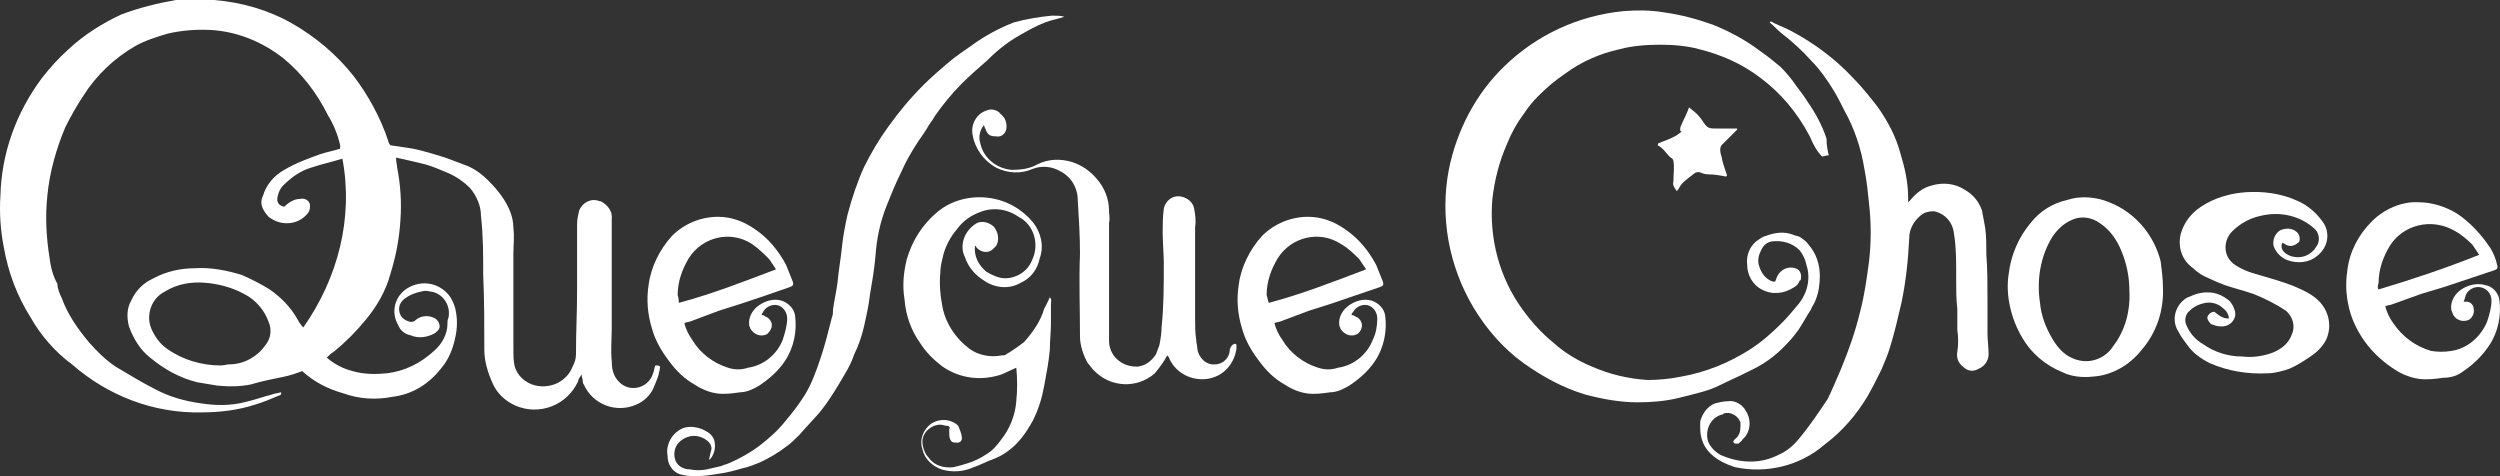
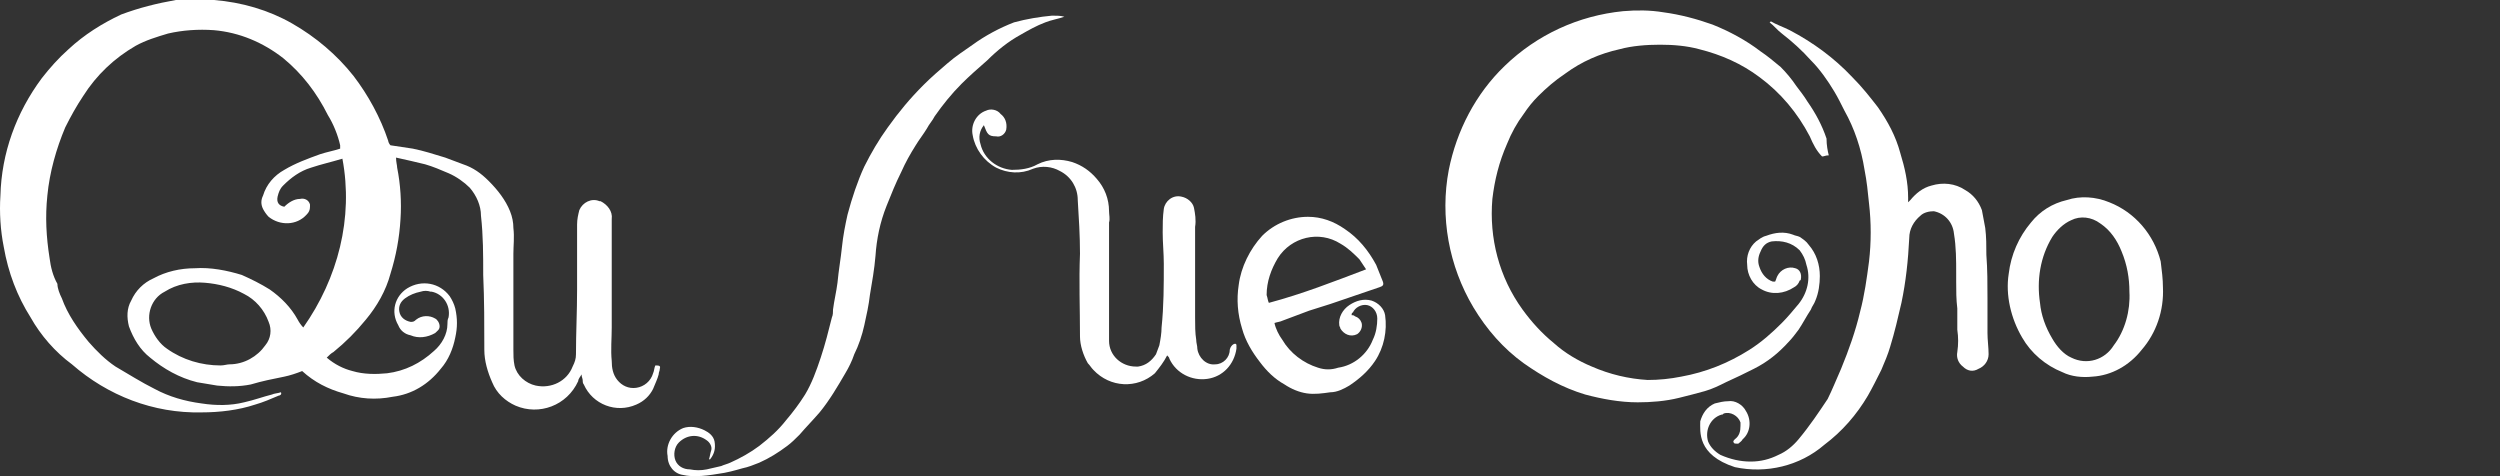
<svg xmlns="http://www.w3.org/2000/svg" version="1.1" id="レイヤー_1" x="0px" y="0px" viewBox="0 0 223.698 42.6" style="enable-background:new 0 0 223.698 42.6;" xml:space="preserve">
  <rect x="0" y="0" width="223.698" height="42.6" fill="#333333" stroke="none" />
  <title>logo</title>
  <path style="fill-rule:evenodd;clip-rule:evenodd;fill:#FFFFFF;" d="M30.638,14.2c-1,0.3-1.9,0.5-2.8,0.8c-1,0.3-1.8,0.9-2.5,1.6  c-0.3,0.3-0.4,0.6-0.5,1c-0.1,0.5,0.1,0.8,0.6,0.9c0.4-0.4,0.9-0.7,1.4-0.7c0.4-0.1,0.8,0.1,0.9,0.5c0,0.1,0,0.2,0,0.2  c0,0.3-0.1,0.5-0.3,0.7c-0.9,1-2.4,1-3.4,0.2c-0.2-0.2-0.4-0.5-0.5-0.7c-0.2-0.4-0.2-0.8,0-1.2c0.3-1,1-1.8,1.9-2.3  c1-0.6,2.1-1,3.2-1.4c0.6-0.2,1.2-0.3,1.8-0.5c0-0.1,0-0.2,0-0.3c-0.2-0.9-0.6-1.9-1.1-2.7c-1-2-2.3-3.7-4-5.1  c-1.8-1.4-3.9-2.3-6.2-2.5c-1.4-0.1-2.8,0-4.1,0.3c-1,0.3-2,0.6-2.9,1.1c-1.9,1.1-3.5,2.6-4.7,4.5c-0.6,0.9-1.1,1.8-1.6,2.8  c-0.8,1.9-1.4,4-1.6,6.1c-0.2,1.9-0.1,3.7,0.2,5.6c0.1,0.8,0.3,1.6,0.7,2.3c0,0.4,0.2,0.9,0.4,1.3c0.5,1.4,1.4,2.7,2.4,3.9  c0.7,0.8,1.5,1.6,2.4,2.2c1.2,0.7,2.3,1.4,3.5,2c1.3,0.7,2.7,1.1,4.2,1.3c1.3,0.2,2.6,0.2,3.8-0.1c0.9-0.2,1.7-0.5,2.5-0.7  c0.2-0.1,0.5-0.1,0.8-0.2c0.1,0.2-0.1,0.3-0.2,0.3c-0.7,0.3-1.4,0.6-2.1,0.8c-1.5,0.5-3.2,0.7-4.8,0.7c-4.3,0.1-8.4-1.5-11.6-4.3  c-1.5-1.1-2.8-2.6-3.7-4.2c-1.2-1.9-2-4-2.4-6.3c-0.3-1.5-0.4-3.1-0.3-4.6c0.1-3.8,1.4-7.4,3.7-10.5c0.7-0.9,1.5-1.8,2.4-2.6  c1.4-1.3,3-2.3,4.7-3.1c1.6-0.6,3.2-1,4.9-1.3c1.2,0,2.3,0,3.4,0c2.5,0.2,4.9,0.9,7,2.1s4,2.8,5.5,4.7c1.3,1.7,2.4,3.7,3.1,5.8  c0,0.1,0.1,0.3,0.2,0.4l0,0c0.7,0.1,1.3,0.2,2,0.3c1,0.2,1.9,0.5,2.9,0.8c0.5,0.2,1.1,0.4,1.6,0.6c0.9,0.3,1.6,0.8,2.3,1.5  c0.8,0.8,1.5,1.7,1.9,2.7c0.2,0.5,0.3,1,0.3,1.5c0.1,0.8,0,1.6,0,2.3c0,2.9,0,5.8,0,8.6c0,0.5,0,0.9,0.1,1.4c0.2,0.9,1,1.6,1.9,1.8  c1.4,0.3,2.8-0.4,3.3-1.7c0.2-0.4,0.3-0.7,0.3-1.1c0-1.9,0.1-3.8,0.1-5.8s0-3.8,0-5.8c0-0.5,0.1-0.9,0.2-1.3  c0.3-0.7,1.1-1.1,1.8-0.8c0,0,0,0,0.1,0c0.6,0.3,1.1,0.9,1,1.6c0,0.9,0,1.8,0,2.7c0,1.2,0,2.4,0,3.6c0,1.1,0,2.2,0,3.4  c0,1-0.1,2,0,3c0,0.6,0.1,1.2,0.5,1.7s1,0.8,1.7,0.7s1.3-0.6,1.5-1.3c0.1-0.2,0.1-0.5,0.2-0.7c0.3,0,0.5,0,0.4,0.3  c0,0.2-0.1,0.3-0.1,0.5c-0.1,0.4-0.3,0.8-0.5,1.3c-0.3,0.6-0.8,1.1-1.5,1.4c-1.8,0.8-3.9,0-4.7-1.8c-0.1-0.1-0.1-0.3-0.1-0.4  c0-0.1-0.1-0.3-0.1-0.5c-0.1,0.2-0.3,0.4-0.3,0.6c-1,2.2-3.5,3.1-5.6,2.2c-0.9-0.4-1.7-1.1-2.1-2.1c-0.4-0.9-0.7-1.9-0.7-2.9  c0-2.2,0-4.5-0.1-6.7c0-1.8,0-3.5-0.2-5.3c0-0.9-0.4-1.8-1-2.5c-0.5-0.5-1.2-1-1.9-1.3s-1.4-0.6-2.1-0.8c-0.8-0.2-1.7-0.4-2.6-0.6  c0,0.4,0.1,0.7,0.1,0.9c0.3,1.5,0.4,3.1,0.3,4.6c-0.1,1.7-0.4,3.3-0.9,4.9c-0.4,1.5-1.2,2.9-2.2,4.1c-0.9,1.1-1.8,2-2.9,2.9  c-0.2,0.1-0.4,0.3-0.6,0.5c0.7,0.6,1.5,1,2.3,1.2c1,0.3,2.1,0.3,3.1,0.2c1.6-0.2,3-0.9,4.2-2c0.7-0.6,1.2-1.5,1.2-2.4  c0-0.2,0-0.4,0.1-0.6c0.2-1.1-0.5-2.1-1.5-2.3c0,0,0,0-0.1,0c-0.3-0.1-0.6-0.1-0.9,0c-0.5,0.1-1,0.3-1.4,0.6  c-0.4,0.3-0.6,0.7-0.5,1.2s0.5,0.8,1,0.9c0.2,0,0.3,0,0.5-0.2c0.5-0.4,1.2-0.4,1.7-0.1c0.2,0.1,0.4,0.4,0.4,0.7  c0,0.3-0.2,0.4-0.4,0.6c-0.7,0.4-1.5,0.5-2.2,0.2c-0.5-0.1-0.9-0.4-1.1-0.9c-0.7-1.2-0.3-2.6,0.8-3.3c1.3-0.8,2.9-0.5,3.8,0.7  c0.2,0.3,0.4,0.7,0.5,1.1c0.2,0.9,0.2,1.7,0,2.6c-0.2,1-0.6,2-1.3,2.8c-1.1,1.4-2.6,2.3-4.3,2.5c-1.5,0.3-3,0.2-4.4-0.3  c-1.4-0.4-2.6-1-3.7-2c-0.5,0.2-1.1,0.4-1.6,0.5c-1,0.2-2,0.4-3,0.7c-1,0.2-2,0.2-3,0.1c-0.6-0.1-1.2-0.2-1.8-0.3  c-1.6-0.4-3-1.2-4.2-2.2c-0.9-0.7-1.5-1.7-1.9-2.8c-0.2-0.8-0.2-1.6,0.2-2.3c0.4-0.9,1.1-1.6,2-2c1.1-0.6,2.4-0.9,3.7-0.9  c1.4-0.1,2.9,0.2,4.2,0.6c0.9,0.4,1.7,0.8,2.5,1.3c1,0.7,1.9,1.6,2.5,2.7c0.1,0.2,0.3,0.5,0.5,0.7  C30.237,24.9,31.638,19.5,30.638,14.2 M19.737,32.7c0.3,0,0.6-0.1,0.8-0.1c1.3,0,2.5-0.7,3.2-1.7c0.5-0.6,0.6-1.4,0.3-2.1  c-0.4-1.1-1.2-2-2.2-2.5c-1.1-0.6-2.3-0.9-3.5-1s-2.5,0.1-3.6,0.8c-1.2,0.6-1.7,2.1-1.2,3.3c0.3,0.7,0.8,1.4,1.4,1.8  C16.337,32.2,18.038,32.7,19.737,32.7" />
-   <path style="fill-rule:evenodd;clip-rule:evenodd;fill:#FFFFFF;" d="M68.137,28.2c0.2,0,0.2,0,0.3,0.1c0.3,0.1,0.5,0.3,0.6,0.6  c0.1,0.4-0.1,0.7-0.4,1c-0.6,0.3-1.2,0-1.5-0.5c0-0.1-0.1-0.2-0.1-0.3c-0.1-0.7,0.3-1.4,0.9-1.8s1.3-0.6,2-0.4  c0.6,0.2,1.1,0.7,1.2,1.3c0.2,1.4-0.1,2.9-0.9,4.1c-0.6,0.9-1.4,1.6-2.3,2.2c-0.5,0.3-1.1,0.6-1.7,0.6c-0.7,0.1-1.4,0.2-2.1,0.1  c-0.7-0.1-1.4-0.4-2-0.8c-0.9-0.5-1.6-1.2-2.2-2c-0.7-0.9-1.3-1.9-1.6-3c-0.4-1.3-0.5-2.6-0.3-3.9c0.2-1.6,1-3.2,2.1-4.4  c1.1-1.1,2.6-1.7,4.1-1.7c1.2,0,2.3,0.4,3.3,1.1c1.2,0.8,2.1,1.9,2.8,3.2c0.2,0.5,0.4,1,0.6,1.5c0.1,0.3,0,0.4-0.3,0.5  c-1.4,0.5-2.9,1-4.4,1.5c-0.6,0.2-1.3,0.4-1.9,0.6c-0.8,0.3-1.6,0.6-2.4,0.9c-0.2,0.1-0.4,0.1-0.7,0.2c0.1,0.5,0.4,1.1,0.7,1.5  c0.7,1.2,1.9,2.1,3.2,2.5c0.6,0.2,1.2,0.2,1.8,0c1.4-0.2,2.6-1.2,3.1-2.5c0.2-0.6,0.4-1.3,0.4-1.9s-0.4-1.1-0.9-1.2  s-1.1,0.2-1.3,0.7C68.238,27.9,68.238,28,68.137,28.2 M60.737,27.1c3-0.8,5.8-1.9,8.7-3c-0.2-0.3-0.4-0.6-0.6-0.9  c-0.5-0.5-1-1-1.6-1.4c-1.9-1.2-4.4-0.6-5.6,1.3c-0.6,1-1,2.1-1,3.3C60.737,26.7,60.737,26.9,60.737,27.1" />
  <path style="fill-rule:evenodd;clip-rule:evenodd;fill:#FFFFFF;" d="M120.938,28.2c0.1,0,0.2,0,0.3,0.1c0.3,0.1,0.5,0.3,0.6,0.6  c0.1,0.4-0.1,0.8-0.4,1c-0.6,0.3-1.2,0-1.5-0.5c0-0.1-0.1-0.2-0.1-0.3c-0.1-0.7,0.3-1.4,0.9-1.8s1.3-0.6,2-0.4  c0.6,0.2,1.1,0.7,1.2,1.3c0.2,1.4-0.1,2.9-0.9,4.1c-0.6,0.9-1.4,1.6-2.3,2.2c-0.5,0.3-1.1,0.6-1.7,0.6c-0.7,0.1-1.4,0.2-2.1,0.1  c-0.7-0.1-1.4-0.4-2-0.8c-0.9-0.5-1.6-1.2-2.2-2c-0.7-0.9-1.3-1.9-1.6-3c-0.4-1.3-0.5-2.6-0.3-3.9c0.2-1.6,1-3.2,2.1-4.4  c1.1-1.1,2.6-1.7,4.1-1.7c1.2,0,2.3,0.4,3.3,1.1c1.2,0.8,2.1,1.9,2.8,3.2c0.2,0.5,0.4,1,0.6,1.5c0.1,0.3,0,0.4-0.3,0.5  c-1.5,0.5-2.9,1-4.4,1.5c-0.6,0.2-1.3,0.4-1.9,0.6c-0.8,0.3-1.6,0.6-2.4,0.9c-0.2,0.1-0.4,0.1-0.7,0.2c0.1,0.5,0.4,1.1,0.7,1.5  c0.7,1.2,1.9,2.1,3.2,2.5c0.6,0.2,1.2,0.2,1.8,0c1.4-0.2,2.6-1.2,3.1-2.5c0.3-0.6,0.4-1.3,0.4-1.9s-0.4-1.1-0.9-1.2  s-1.1,0.2-1.3,0.7C121.037,27.9,120.938,28,120.938,28.2 M113.537,27.1c3-0.8,5.8-1.9,8.7-3c-0.2-0.3-0.4-0.6-0.6-0.9  c-0.5-0.5-1-1-1.7-1.4c-1.9-1.2-4.4-0.6-5.6,1.3l0,0c-0.6,1-1,2.1-1,3.3C113.438,26.7,113.438,26.9,113.537,27.1" />
-   <path style="fill-rule:evenodd;clip-rule:evenodd;fill:#FFFFFF;" d="M220.438,27c0.2,0,0.3,0,0.3,0c0.3,0,0.6,0.3,0.6,0.6  c0.1,0.4-0.1,0.8-0.4,1c-0.6,0.3-1.3,0-1.5-0.6c0-0.1-0.1-0.2-0.1-0.3c-0.1-0.7,0.3-1.4,0.9-1.8c0.6-0.4,1.4-0.6,2.1-0.4  c0.7,0.1,1.2,0.7,1.3,1.3c0.2,1.4-0.1,2.9-0.9,4.1c-0.6,0.9-1.4,1.7-2.3,2.3c-0.5,0.4-1.1,0.6-1.8,0.6c-0.7,0.1-1.5,0.2-2.2,0.1  c-0.7-0.1-1.5-0.4-2.1-0.8c-1.9-1.2-3.3-2.9-4-5c-0.4-1.3-0.5-2.6-0.3-3.9c0.2-1.7,1-3.2,2.2-4.4c1.1-1.1,2.7-1.8,4.2-1.7  c1.2,0,2.4,0.4,3.4,1c1.2,0.8,2.2,1.9,3,3.1c0.3,0.5,0.5,1,0.6,1.5c0.1,0.3,0,0.4-0.3,0.5c-1.5,0.5-3,1-4.5,1.5  c-0.7,0.2-1.3,0.4-2,0.6c-0.8,0.3-1.7,0.6-2.5,0.9c-0.2,0.1-0.5,0.1-0.7,0.2c0.1,0.5,0.4,1.1,0.7,1.5c0.8,1.2,2,2.1,3.4,2.5  c0.6,0.1,1.2,0.1,1.8,0c1.4-0.2,2.6-1.2,3.2-2.6c0.2-0.6,0.4-1.3,0.4-1.9s-0.4-1.1-1-1.2c-0.5-0.1-1.1,0.2-1.3,0.7  C220.538,26.7,220.538,26.8,220.438,27 M212.837,25.9c3-0.9,6-1.9,9-3.1c-0.2-0.3-0.4-0.6-0.6-0.9c-0.5-0.5-1.1-1-1.7-1.3  c-2-1.1-4.5-0.5-5.7,1.4c-0.6,1-1,2.1-1,3.3C212.738,25.6,212.738,25.8,212.837,25.9" />
  <path style="fill-rule:evenodd;clip-rule:evenodd;fill:#FFFFFF;" d="M63.438,41.1c0.1-0.3,0.1-0.5,0.2-0.8c0.1-0.3-0.1-0.7-0.4-0.9  c-0.8-0.6-1.8-0.5-2.5,0.2c-0.4,0.4-0.5,1.1-0.3,1.6s0.7,0.8,1.3,0.8c0.5,0.1,1,0.1,1.5,0c0.4-0.1,0.9-0.2,1.3-0.3  c0.2-0.1,0.6-0.2,0.8-0.3c0.9-0.4,1.8-0.9,2.6-1.5c0.9-0.7,1.7-1.4,2.4-2.3c0.6-0.7,1.2-1.5,1.7-2.3c0.6-1,1-2.1,1.4-3.3  s0.7-2.4,1-3.6c0.1-0.2,0.1-0.5,0.1-0.7c0.1-0.8,0.3-1.6,0.4-2.4c0.1-1.1,0.3-2.2,0.4-3.2s0.3-2,0.5-2.9c0.4-1.5,0.9-3,1.5-4.3  c0.6-1.2,1.3-2.4,2.1-3.5c1-1.4,2-2.6,3.2-3.8c0.7-0.7,1.4-1.3,2.1-1.9c0.8-0.7,1.6-1.2,2.3-1.7c1.1-0.8,2.4-1.5,3.7-2  c1.1-0.3,2.3-0.5,3.4-0.6c0.4,0,0.8,0,1.1,0.1c-0.6,0.2-1.2,0.3-1.7,0.5c-0.8,0.3-1.5,0.7-2.2,1.1c-1.1,0.6-2.1,1.4-3,2.3  c-0.8,0.7-1.6,1.4-2.3,2.1c-0.9,0.9-1.7,1.9-2.4,2.9c-0.2,0.4-0.5,0.7-0.7,1.1c-0.3,0.5-0.7,1-1,1.5c-0.5,0.8-0.9,1.5-1.3,2.4  c-0.5,1-0.9,2-1.3,3c-0.6,1.5-0.9,3-1,4.5c-0.1,1.2-0.3,2.3-0.5,3.5c-0.1,0.9-0.3,1.8-0.5,2.7c-0.2,0.9-0.5,1.8-0.9,2.6  c-0.2,0.6-0.5,1.2-0.8,1.7c-0.7,1.2-1.4,2.4-2.3,3.5c-0.6,0.7-1.2,1.3-1.8,2c-0.4,0.4-0.7,0.7-1.1,1c-0.8,0.6-1.6,1.1-2.5,1.5  c-0.5,0.2-1,0.4-1.5,0.5c-0.7,0.2-1.4,0.4-2.2,0.5c-0.6,0.1-1.3,0.2-1.9,0.2c-0.4,0-0.8,0-1.2-0.1c-0.8-0.1-1.4-0.8-1.4-1.7  c-0.2-1,0.4-2.1,1.4-2.5c0.6-0.2,1.3-0.1,1.9,0.2c0.4,0.2,0.8,0.5,0.9,1c0.1,0.6,0,1.1-0.4,1.6C63.638,41.1,63.537,41.1,63.438,41.1  " />
-   <path style="fill-rule:evenodd;clip-rule:evenodd;fill:#FFFFFF;" d="M84.238,42c1,0.3,2,0.2,2.9-0.2c0.6-0.2,1.1-0.5,1.7-0.7  c0.5-0.2,0.9-0.4,1.3-0.7c1-0.7,1.7-1.7,2.3-2.8c0.5-1,0.8-2,1-3.1s0.4-2.1,0.5-3.2c0-0.8,0.1-1.6,0.1-2.4c0-0.6,0-1.1,0-1.7  c0-0.2,0.1-0.4-0.1-0.6c-0.2,0.4-0.3,0.7-0.5,1c-0.3,1.1-1,2.1-1.8,3c-0.5,0.4-1.1,0.8-1.6,1.1c-0.1,0.1-0.2,0.1-0.4,0.1  c-1,0.2-2.1,0-2.9-0.6c-1.2-0.9-2.1-2.2-2.4-3.7c-0.2-1-0.3-2.1-0.2-3.1c0-0.4,0.1-0.9,0.2-1.3c0.2-1,0.7-1.9,1.3-2.6  c0.5-0.7,1.2-1.2,2-1.5c1.2-0.5,2.5-0.3,3.5,0.4c1.4,0.7,1.9,2.5,1.2,3.9c-0.4,1-1.4,1.6-2.4,1.6c-0.6,0-1.2-0.3-1.7-0.6  c-0.7-0.6-1.1-1.4-1-2.3c0.1,0,0.1,0.1,0.1,0.1c0.4,0.5,1.1,0.6,1.5,0.2c0.1-0.1,0.2-0.2,0.3-0.3c0.3-0.5,0.2-1.2-0.2-1.7  c-0.4-0.4-1.1-0.6-1.6-0.3c-0.8,0.5-1.3,1.4-1.2,2.3c0,0.2,0.1,0.5,0.2,0.7c0.3,0.9,0.9,1.6,1.7,2.1c1,0.7,2.3,0.8,3.3,0.2  c0.9-0.4,1.5-1.2,1.7-2.2c0.4-1.1,0.1-2.3-0.6-3.2c-1-1.2-2.4-2-4-2.2s-3.3,0.2-4.6,1.3c-1.3,1.1-2.2,2.5-2.7,4.2  c-0.3,1.2-0.4,2.4-0.2,3.6c0.1,1.4,0.6,2.8,1.4,3.9c0.5,0.8,1.2,1.5,2,2.1c1.6,1.1,3.5,1.3,5.3,0.7c0.4-0.2,0.9-0.4,1.3-0.6  c0.1,1,0.1,2,0,3c-0.1,1.3-0.6,2.5-1.4,3.5c-0.3,0.4-0.7,0.9-1.2,1.2c-0.6,0.4-1.2,0.7-1.9,0.9c-0.3,0.1-0.7,0.2-1.1,0.3  c-0.8,0.1-1.7-0.1-2.2-0.8c-0.4-0.4-0.6-1-0.6-1.5c0-0.8,0.8-1.5,1.6-1.5c0.2,0,0.4,0.1,0.6,0.1s0.3,0.2,0.2,0.3c0,0,0,0,0,0.1  c0,0,0,0,0,0.1s0,0.1,0,0.1c0,0.3,0,0.9,0.5,0.9c0.6,0.1,0.7-0.3,0.6-0.6v-0.1c-0.1-0.3-0.2-0.6-0.3-0.8c-0.6-0.6-1.6-0.7-2.4-0.2  c-0.7,0.5-1.1,1.4-0.8,2.3C82.738,41.1,83.438,41.7,84.238,42" />
  <path style="fill-rule:evenodd;clip-rule:evenodd;fill:#FFFFFF;" d="M110.637,30.9c0,0.1,0,0.2,0,0.3c-0.2,1.4-1.2,2.5-2.6,2.7  s-2.8-0.5-3.4-1.8c0-0.1-0.1-0.2-0.2-0.3c-0.3,0.6-0.7,1.1-1.1,1.6c-1.6,1.4-4,1.3-5.5-0.3c-0.2-0.2-0.3-0.4-0.5-0.6  c-0.4-0.7-0.7-1.6-0.7-2.4c0-2.5-0.1-4.9,0-7.4c0-1.6-0.1-3.2-0.2-4.8c0-1.1-0.6-2.1-1.6-2.6c-0.7-0.4-1.6-0.5-2.4-0.2  c-1.1,0.5-2.3,0.4-3.3-0.1c-1.1-0.6-1.9-1.7-2.1-2.9c-0.2-0.9,0.3-1.9,1.2-2.2c0.4-0.2,1-0.1,1.3,0.3c0.4,0.3,0.6,0.8,0.5,1.4  c-0.1,0.4-0.5,0.7-0.9,0.6c-0.7,0-0.8-0.2-1.1-1c-0.4,0.5-0.5,1.1-0.3,1.7c0.3,1.3,1.5,2.2,2.8,2.3c0.8,0,1.6-0.1,2.3-0.5  c1-0.5,2.1-0.5,3.1-0.2c0.9,0.3,1.6,0.8,2.2,1.5c0.7,0.8,1.1,1.8,1.1,2.9c0,0.3,0.1,0.7,0,1c0,2,0,4,0,6c0,1.5,0,3.1,0,4.6  c0,1.3,1.1,2.3,2.4,2.3c0.1,0,0.1,0,0.2,0c0.7-0.1,1.2-0.5,1.6-1.1c0.1-0.3,0.2-0.5,0.3-0.8c0.1-0.5,0.2-1.1,0.2-1.6  c0.2-1.9,0.2-3.8,0.2-5.7c0-0.9-0.1-1.9-0.1-2.8c0-0.7,0-1.4,0.1-2.1s0.8-1.3,1.6-1.1c0.5,0.1,1,0.5,1.1,1s0.2,1.1,0.1,1.7  c0,1.5,0,3,0,4.5c0,1.2,0,2.4,0,3.6c0,0.7,0,1.4,0.1,2c0,0.3,0.1,0.5,0.1,0.8c0.1,0.8,0.8,1.5,1.6,1.4c0.7,0,1.3-0.6,1.3-1.3  C110.137,30.8,110.637,30.6,110.637,30.9" />
  <path style="fill-rule:evenodd;clip-rule:evenodd;fill:#FFFFFF;" d="M163.637,13.9c-0.3,0-0.4,0.1-0.6,0.1c-0.5-0.5-0.8-1.1-1.1-1.8  c-1.1-2.1-2.6-3.9-4.5-5.3c-1.6-1.2-3.4-2-5.4-2.5c-1.1-0.3-2.3-0.4-3.5-0.4s-2.5,0.1-3.6,0.4c-1.8,0.4-3.4,1.1-4.9,2.2  c-0.9,0.6-1.7,1.3-2.4,2c-0.5,0.5-0.9,1-1.3,1.6c-0.6,0.8-1.1,1.7-1.5,2.7c-0.7,1.6-1.1,3.2-1.3,4.9c-0.3,3.5,0.6,7,2.7,9.9  c0.8,1.1,1.7,2.1,2.8,3c1,0.9,2.2,1.6,3.4,2.1c1.6,0.7,3.3,1.1,5,1.2c1,0,2-0.1,3-0.3c2.2-0.4,4.2-1.2,6.1-2.4  c1.1-0.7,2-1.5,2.9-2.4c0.5-0.5,1-1.1,1.5-1.7c0.8-1,1.1-2.3,0.7-3.5c-0.1-0.5-0.3-0.9-0.6-1.3c-0.7-0.7-1.6-0.9-2.5-0.8  c-0.5,0.1-0.8,0.4-1,0.9c-0.2,0.4-0.3,0.9-0.1,1.4c0.2,0.6,0.6,1.1,1.2,1.3c0.1,0,0.1,0,0.2,0c0.1-0.2,0.1-0.3,0.2-0.5  c0.3-0.6,1-0.9,1.6-0.7c0.4,0.1,0.6,0.5,0.5,1c0,0,0,0.1-0.1,0.1c-0.1,0.3-0.3,0.5-0.5,0.6c-0.9,0.6-2,0.7-2.9,0.2  c-0.8-0.4-1.3-1.3-1.3-2.2c-0.1-0.8,0.2-1.6,0.8-2.1c0.3-0.2,0.5-0.4,0.9-0.5c0.8-0.3,1.6-0.4,2.4-0.1c0.2,0.1,0.4,0.1,0.6,0.2  c0.3,0.2,0.6,0.4,0.8,0.7c0.7,0.8,1,1.8,1,2.8c0,0.7-0.1,1.5-0.4,2.2c-0.1,0.3-0.3,0.5-0.4,0.8c-0.4,0.6-0.7,1.2-1.1,1.8  c-0.3,0.4-0.6,0.8-0.9,1.1c-0.9,1-1.9,1.8-3.1,2.4c-0.8,0.4-1.6,0.8-2.5,1.2c-0.6,0.3-1.2,0.6-1.9,0.8s-1.5,0.4-2.3,0.6  c-1.2,0.3-2.5,0.4-3.7,0.4c-1.6,0-3.2-0.3-4.7-0.7c-2-0.6-3.8-1.6-5.5-2.8c-1.8-1.3-3.3-3-4.5-5c-2.2-3.7-3-8.1-2.2-12.3  c0.7-3.5,2.4-6.8,5-9.3c2.9-2.8,6.6-4.5,10.6-4.9c1.2-0.1,2.4-0.1,3.6,0.1c1.5,0.2,3,0.6,4.4,1.1c1.5,0.6,3,1.4,4.3,2.4  c0.6,0.4,1.2,0.9,1.8,1.4c0.5,0.5,1,1.1,1.4,1.7c0.3,0.4,0.7,0.9,1,1.4c0.7,1,1.3,2.1,1.7,3.3C163.438,13,163.538,13.5,163.637,13.9  " />
  <path style="fill-rule:evenodd;clip-rule:evenodd;fill:#FFFFFF;" d="M155.238,41.8c2.8,0.6,5.8-0.1,8-2c1.6-1.2,2.9-2.7,3.9-4.4  c0.4-0.7,0.8-1.5,1.2-2.3c0.3-0.7,0.6-1.4,0.8-2.1c0.4-1.3,0.7-2.6,1-3.9c0.4-1.9,0.6-3.8,0.7-5.8c0-0.8,0.4-1.5,1-2  c0.3-0.3,0.8-0.4,1.2-0.4c1,0.2,1.7,1,1.8,2c0.2,1.2,0.2,2.4,0.2,3.6c0,0.2,0,0.5,0,0.7c0,0.8,0,1.6,0.1,2.4c0,0.6,0,1.3,0,1.9  c0.1,0.7,0.1,1.3,0,2c-0.1,0.5,0.1,1,0.5,1.3c0.4,0.4,0.9,0.5,1.4,0.2c0.5-0.2,0.9-0.7,0.9-1.3c0-0.6-0.1-1.3-0.1-1.9  c0-1,0-2.1,0-3.1c0-1.3,0-2.6-0.1-3.9c0-0.8,0-1.6-0.1-2.4c-0.1-0.5-0.2-1.1-0.3-1.6c-0.3-0.8-0.8-1.4-1.5-1.8c-0.9-0.6-2-0.7-3-0.4  c-0.8,0.2-1.4,0.7-1.9,1.3c-0.1,0.1-0.2,0.2-0.2,0.2c0-0.2,0-0.3,0-0.4c0-1.4-0.3-2.7-0.7-4c-0.4-1.5-1.1-2.8-2-4.1  c-0.7-0.9-1.4-1.8-2.3-2.7c-1.6-1.7-3.5-3.1-5.6-4.2c-0.6-0.3-1.2-0.5-1.7-0.8c0,0,0,0.1-0.1,0.1c0.4,0.3,0.7,0.7,1.1,1  c0.9,0.7,1.8,1.5,2.6,2.4c0.8,0.8,1.5,1.8,2.1,2.8c0.3,0.5,0.6,1.1,0.9,1.7c0.9,1.6,1.5,3.4,1.8,5.3c0.2,1,0.3,2,0.4,3  c0.2,1.7,0.2,3.5,0,5.2c-0.2,1.5-0.4,3-0.8,4.5c-0.4,1.7-1,3.4-1.7,5.1c-0.4,0.9-0.8,1.9-1.2,2.7c-0.8,1.2-1.6,2.4-2.6,3.6  c-0.5,0.6-1.1,1.1-1.8,1.4c-0.8,0.4-1.6,0.6-2.5,0.6s-1.8-0.2-2.7-0.6c-0.5-0.3-0.9-0.7-1.1-1.2c-0.3-1,0.2-2.1,1.2-2.4  c0.1,0,0.1,0,0.2-0.1c0.6-0.2,1.3,0.2,1.5,0.8c0,0.1,0,0.2,0,0.3c0,0.5-0.1,0.9-0.5,1.2c-0.1,0.1-0.2,0.2-0.1,0.3  c0,0.1,0.2,0.1,0.3,0.1c0,0,0,0,0.1,0c0.1-0.1,0.3-0.2,0.4-0.4c0.7-0.6,0.8-1.7,0.3-2.5c-0.3-0.6-1-1-1.6-0.9  c-0.4,0-0.8,0.1-1.2,0.2c-0.7,0.3-1.1,0.9-1.3,1.6C152.137,38.6,151.837,40.7,155.238,41.8" />
  <path style="fill-rule:evenodd;clip-rule:evenodd;fill:#FFFFFF;" d="M193.538,25.7c0.1,2.1-0.6,4.1-1.9,5.6  c-1.1,1.4-2.7,2.3-4.4,2.4c-0.9,0.1-1.9,0-2.7-0.4c-1.5-0.6-2.8-1.7-3.6-3.1c-1-1.7-1.5-3.8-1.2-5.7c0.2-1.7,0.9-3.3,2-4.6  c0.8-1,1.9-1.7,3.2-2c1.2-0.4,2.6-0.3,3.8,0.2c2.3,0.9,4,2.9,4.6,5.3C193.438,24.2,193.538,25,193.538,25.7 M190.538,26.1  c0-1.2-0.2-2.4-0.7-3.6c-0.4-1-1-1.9-1.9-2.5c-0.8-0.6-1.8-0.7-2.6-0.3c-0.7,0.3-1.3,0.9-1.7,1.5c-1.1,1.8-1.4,3.9-1.1,5.9  c0.1,1.1,0.5,2.2,1.1,3.2c0.4,0.7,1,1.4,1.7,1.7c1.4,0.7,3,0.2,3.8-1.1C190.137,29.6,190.637,27.8,190.538,26.1" />
-   <path style="fill-rule:evenodd;clip-rule:evenodd;fill:#FFFFFF;" d="M199.438,28.5c0-0.3-0.2-0.7-0.5-0.9c-0.4-0.4-1-0.6-1.6-0.5  c-0.5,0.1-1,0.3-1.4,0.7c-0.4,0.3-0.5,0.9-0.3,1.3c0.3,0.7,0.8,1.3,1.5,1.7c1,0.7,2.2,1.1,3.5,1.1c0.9,0.1,1.7,0,2.6-0.3  c0.8-0.3,1.5-0.8,1.8-1.6c0.4-0.8,0.1-1.7-0.5-2.2c-0.9-0.6-1.9-1.1-2.9-1.5c-0.9-0.3-1.7-0.5-2.6-0.8c-0.5-0.2-1-0.4-1.4-0.6  c-0.5-0.2-1-0.5-1.4-0.9c-1-0.7-1.4-1.9-1.1-3.1c0.3-1,0.9-1.8,1.8-2.4c1.2-0.8,2.6-1.2,4-1.3c1.6-0.1,3.2,0.1,4.7,0.8  c0.9,0.4,1.7,1.1,2.3,2c0.6,1,0.3,2.2-0.6,2.9c-0.7,0.6-1.7,0.7-2.6,0.4c-0.6-0.2-1.1-0.7-1.3-1.3c-0.1-0.5,0.1-1.1,0.6-1.4  c0.5-0.2,1-0.2,1.4,0.1c0.3,0.2,0.4,0.6,0.3,0.9c0,0,0,0.1-0.1,0.1c-0.3,0.3-0.7,0.4-1.1,0.2c-0.1-0.1-0.2-0.1-0.3-0.2  c-0.3,0.6,0.2,1,0.7,1.2c0.9,0.3,1.8,0,2.3-0.8c0.4-0.5,0.3-1.2-0.1-1.6c-1.3-1.2-3.1-1.6-4.8-1.2c-1,0.2-1.9,0.7-2.6,1.4  c-0.8,0.8-0.8,2.1,0,2.8l0.1,0.1c0.7,0.5,1.5,0.8,2.3,1c1,0.3,2.1,0.6,3.1,1c0.7,0.3,1.4,0.6,2,1.1c1.1,0.9,1.5,2.4,0.9,3.7  c-0.3,0.6-0.8,1.1-1.4,1.5c-0.6,0.4-1.2,0.8-1.9,1.1c-0.6,0.2-1.3,0.4-1.9,0.4c-1.8,0.1-3.6-0.2-5.2-0.9c-0.8-0.4-1.5-0.9-2-1.6  c-0.3-0.4-0.6-0.8-0.8-1.2c-0.6-0.9-0.4-2.1,0.4-2.8c0.2-0.2,0.4-0.3,0.7-0.4c0.6-0.3,1.3-0.4,2-0.3c0.5,0.1,0.9,0.3,1.3,0.6  c0.3,0.2,0.5,0.6,0.6,0.9c0.2,0.5,0,1.1-0.6,1.4c-0.5,0.2-1,0.1-1.5-0.1c-0.2-0.2-0.4-0.5-0.3-0.7c0.1-0.2,0.3-0.4,0.6-0.4  C198.738,28.4,199.038,28.5,199.438,28.5" />
-   <path style="fill-rule:evenodd;clip-rule:evenodd;fill:#FFFFFF;" d="M154.438,15.8l0.1-0.1c-0.2-0.6-0.4-1.1-0.5-1.7  c-0.1-0.3-0.2-0.7,0-1c0.5-0.5,0.9-0.9,1.4-1.4v-0.1c-0.6,0-1.2,0-1.8,0s-0.8,0-1.1-0.4c-0.2-0.3-0.4-0.6-0.7-0.9  c-0.2-0.2-0.5-0.4-0.7-0.6c-0.2,0.6-0.5,1.1-0.7,1.6c-0.1,0.2-0.1,0.3-0.1,0.5c0,0,0.1,0,0.1,0.1c-0.1,0.1-0.3,0.2-0.4,0.3  c-0.5,0.3-1.1,0.5-1.6,0.7c-0.1,0-0.1,0.2-0.1,0.2c0.6,0.3,0.8,0.9,1.3,1.2c0,0,0.1,0.1,0.1,0.2c0.1,0.6,0,1.2,0,1.8  c-0.1,0.4,0.1,0.6,0.3,0.9c0.2-0.2,0.3-0.5,0.5-0.7c0.3-0.3,0.7-0.6,1.1-0.9c0.1-0.1,0.3-0.1,0.4-0.1c0.3,0.1,0.5,0.2,0.8,0.2  C153.438,15.6,153.938,15.7,154.438,15.8" />
</svg>